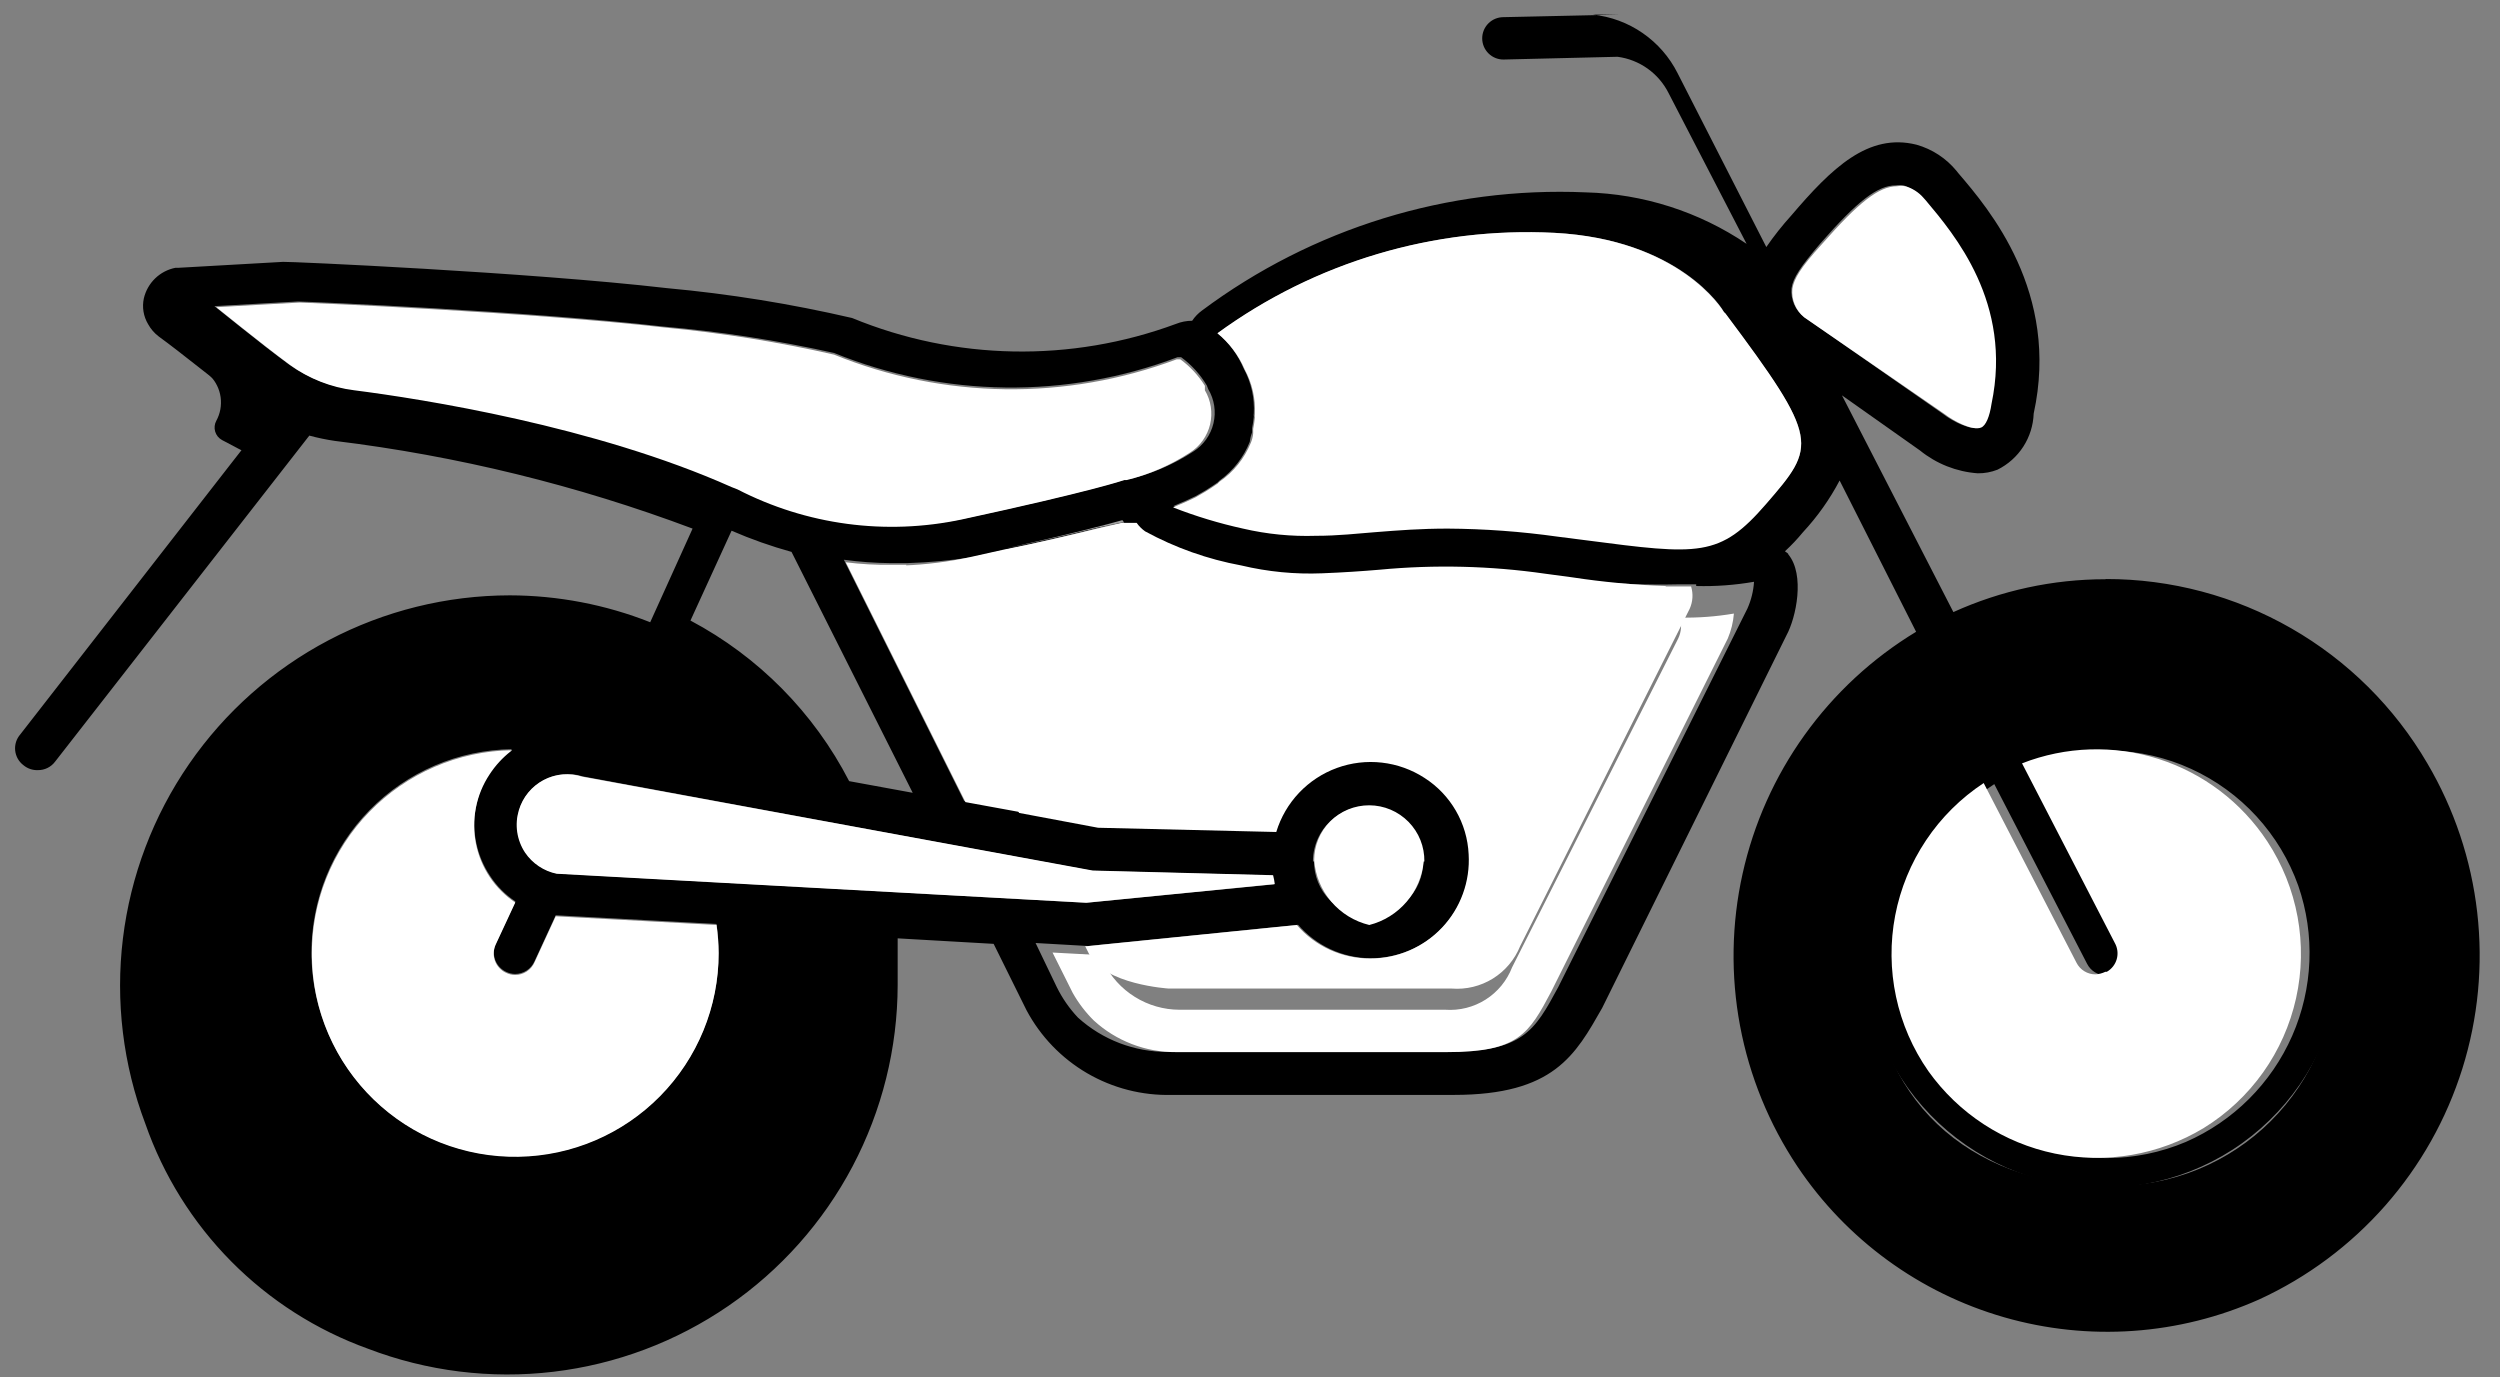
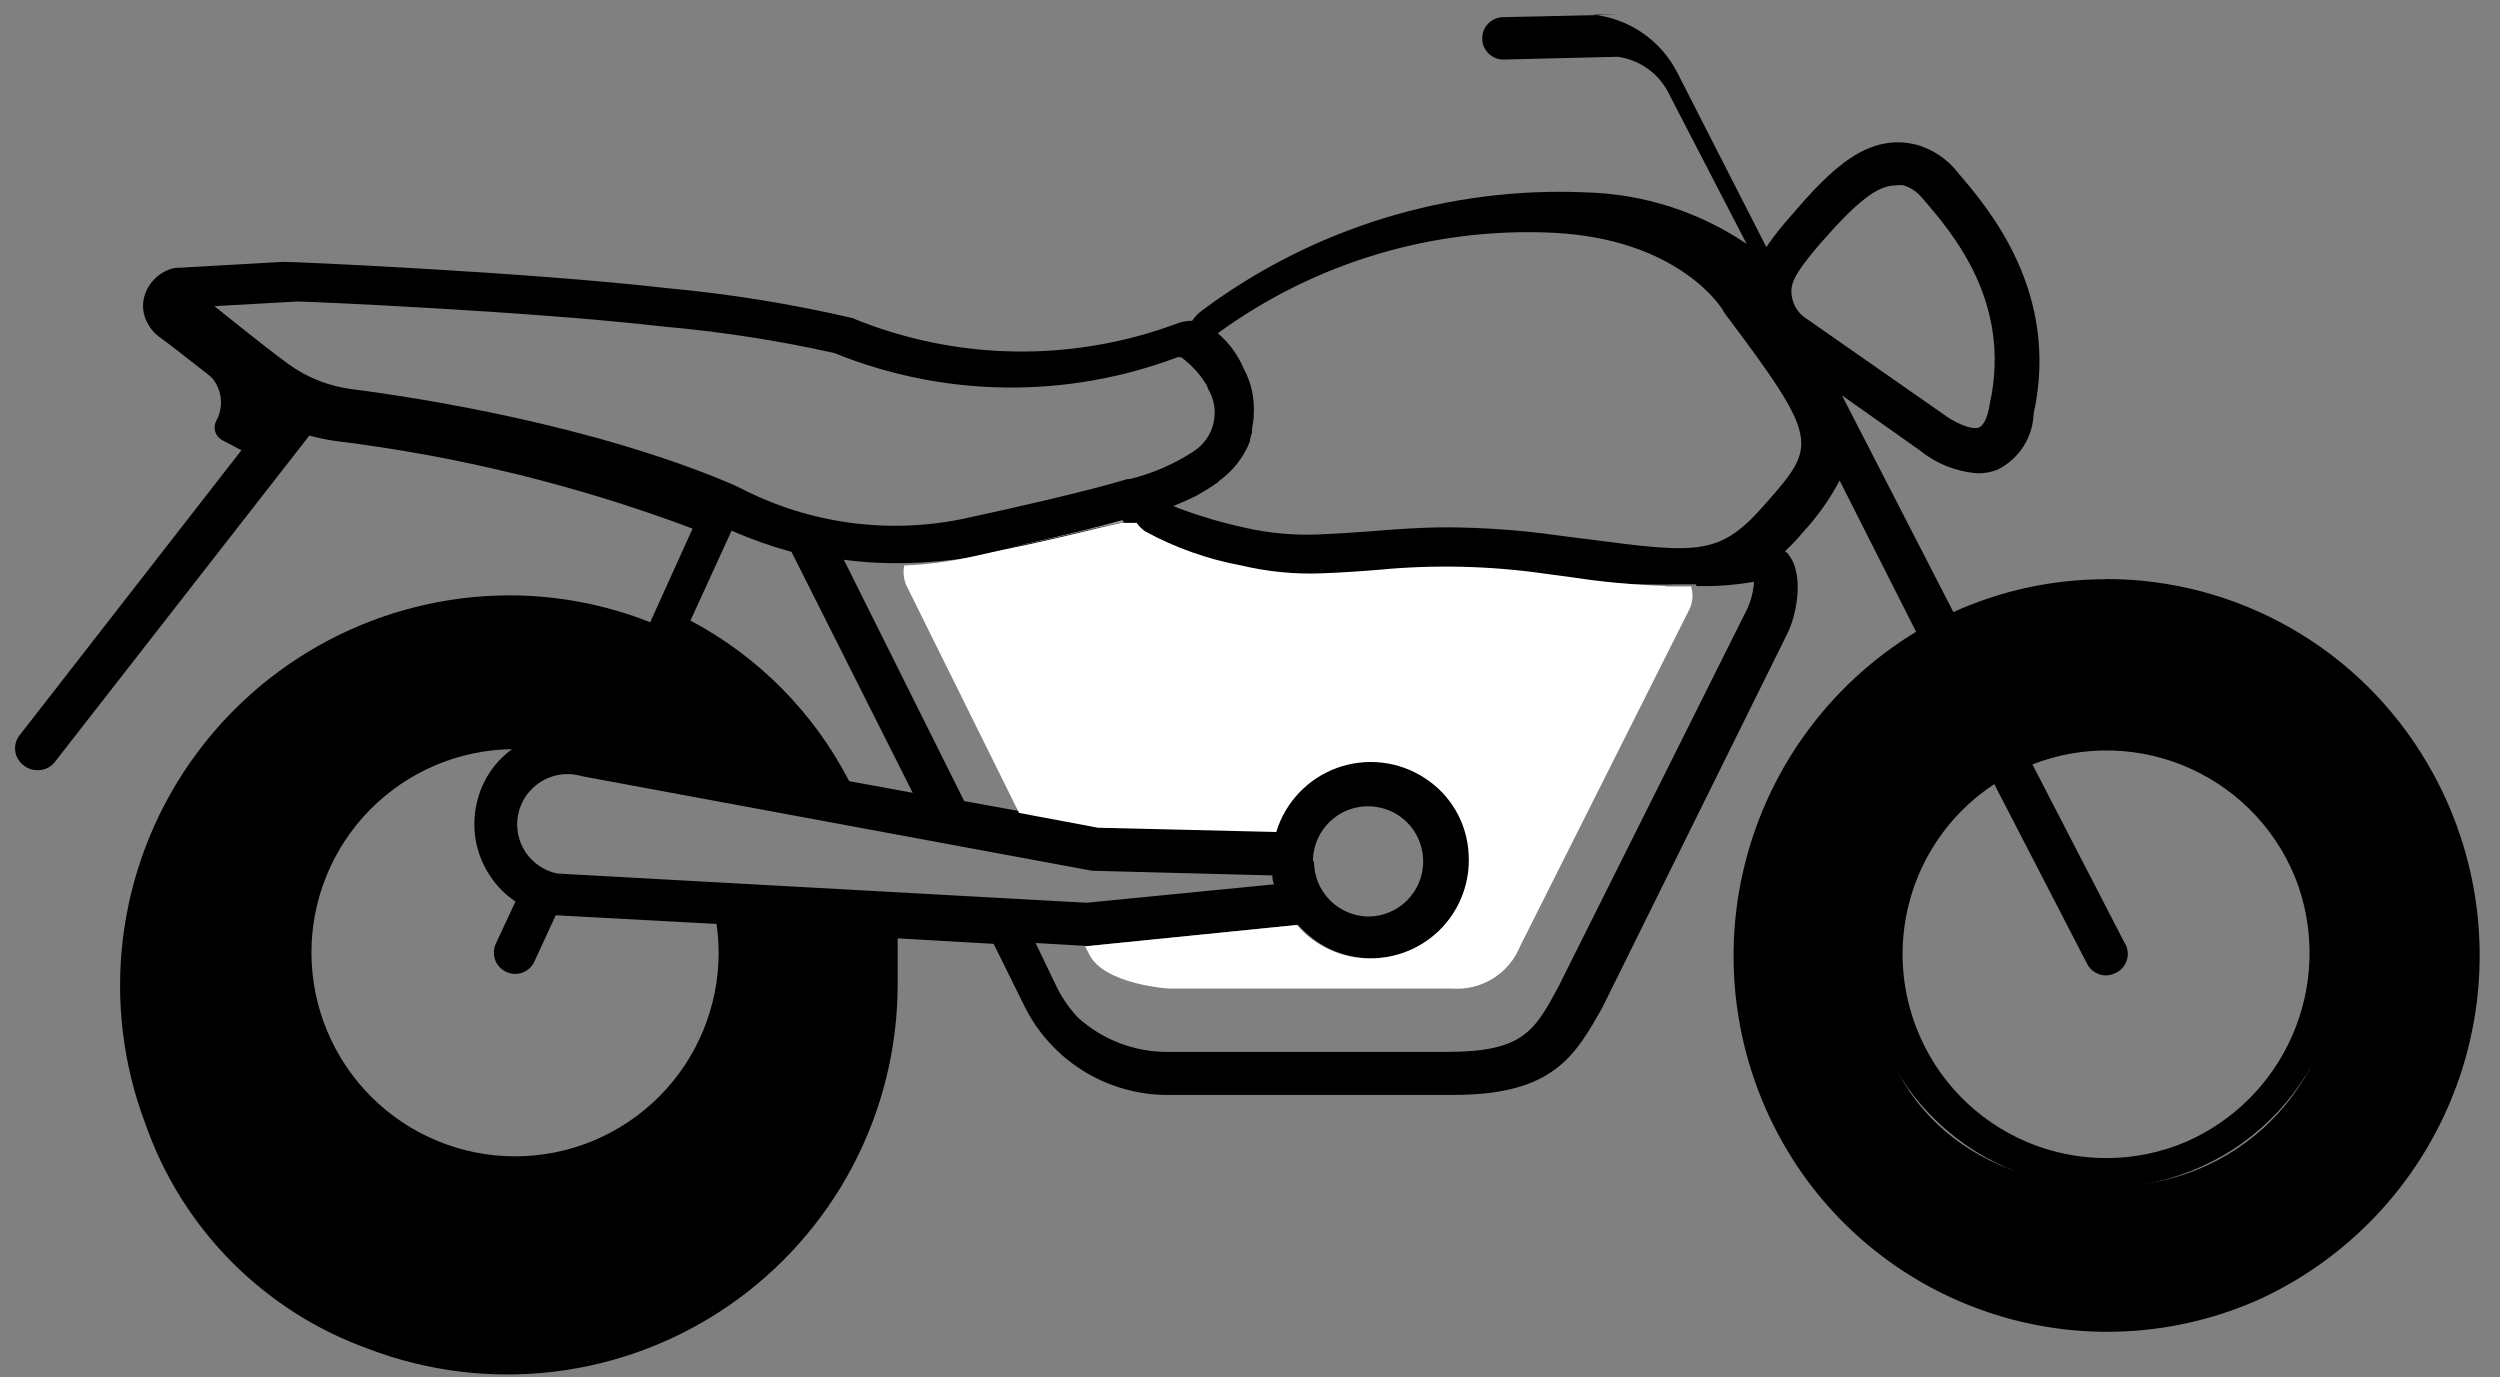
<svg xmlns="http://www.w3.org/2000/svg" width="118" height="65" viewBox="0 0 118 65" fill="none">
  <rect x="0" y="0" width="118" height="65" fill="#808080" stroke="none" />
  <path d="M99.37 28.82C96.972 28.813 94.596 29.268 92.37 30.16L94.82 34.8C96.252 34.232 97.78 33.947 99.32 33.96C100.776 33.908 102.226 34.157 103.581 34.692C104.935 35.227 106.164 36.037 107.191 37.07C108.217 38.103 109.019 39.337 109.545 40.695C110.072 42.053 110.312 43.505 110.25 44.96C110.32 46.34 110.117 47.72 109.651 49.021C109.186 50.322 108.468 51.518 107.538 52.54C106.609 53.562 105.487 54.391 104.236 54.978C102.985 55.565 101.631 55.898 100.25 55.96C99.95 55.96 99.64 55.96 99.34 55.96C92.93 55.96 88.34 51.75 88.34 45.34C88.36 43.356 88.877 41.409 89.845 39.678C90.813 37.946 92.201 36.485 93.88 35.43L91.37 30.97C86.81 33.72 83.07 39.3 83.07 44.97C83.18 49.256 84.933 53.336 87.967 56.364C91.001 59.393 95.084 61.139 99.37 61.24C103.616 61.189 107.676 59.493 110.696 56.509C113.716 53.524 115.46 49.484 115.56 45.24C115.51 36.57 107.98 28.82 99.37 28.82Z" fill="black" />
  <path d="M38.02 36.66C36.354 34.183 34.162 32.103 31.6 30.57L29.75 35.43C29.92 35.48 38.02 36.66 38.02 36.66Z" fill="black" />
  <path d="M35.45 45.03C35.536 47.893 34.482 50.673 32.518 52.758C30.555 54.844 27.843 56.064 24.98 56.15H24.37C22.906 56.212 21.446 55.97 20.08 55.44C18.714 54.91 17.473 54.102 16.434 53.069C15.395 52.036 14.581 50.799 14.044 49.436C13.506 48.074 13.257 46.614 13.31 45.15C13.265 43.739 13.498 42.332 13.997 41.011C14.496 39.69 15.25 38.48 16.217 37.451C17.184 36.422 18.345 35.594 19.632 35.013C20.919 34.433 22.309 34.113 23.72 34.07H24.37C25.822 33.989 27.277 34.142 28.68 34.52L30.42 30.21C28.511 29.416 26.484 28.946 24.42 28.82C20.149 28.914 16.078 30.647 13.051 33.661C10.023 36.676 8.272 40.739 8.16 45.01C8.269 49.277 10.011 53.339 13.027 56.359C16.043 59.379 20.104 61.126 24.37 61.24C33.03 61.24 40.7 53.66 40.7 45C40.7 44.67 40.5 44 40.48 43.69L35.48 43.52C35.44 43.92 35.45 44.66 35.45 45.03Z" fill="black" />
  <path d="M12.46 18.66C11.72 18.12 10.91 17.49 10.16 16.89C9.41 16.29 8.82 15.89 8.32 15.48C8.127 15.325 7.964 15.135 7.84 14.92L7.59 15.17L9.92 17.74C10.189 18.016 10.362 18.371 10.414 18.752C10.466 19.134 10.395 19.522 10.21 19.86C10.168 19.937 10.141 20.022 10.132 20.11C10.123 20.198 10.131 20.287 10.156 20.371C10.181 20.456 10.223 20.534 10.278 20.603C10.334 20.671 10.402 20.728 10.48 20.77V20.77L11.54 21.33L13.19 19.21C12.937 19.039 12.694 18.856 12.46 18.66V18.66Z" fill="black" />
-   <path d="M99.37 27.34C96.897 27.341 94.453 27.869 92.2 28.89L86.94 18.66L90.62 21.26C91.398 21.891 92.351 22.268 93.35 22.34C93.668 22.344 93.984 22.286 94.28 22.17C94.778 21.923 95.199 21.547 95.5 21.081C95.801 20.614 95.97 20.075 95.99 19.52C97.24 13.81 93.88 9.86 92.43 8.17L92.35 8.07C91.862 7.473 91.203 7.04 90.46 6.83C88.18 6.26 86.46 7.93 84.55 10.17C84.125 10.64 83.73 11.138 83.37 11.66L79.18 3.45C78.798 2.692 78.231 2.042 77.532 1.56C76.834 1.077 76.025 0.778 75.18 0.69H76.41L70.96 0.81C70.695 0.81 70.441 0.915 70.253 1.103C70.066 1.29 69.96 1.545 69.96 1.81C69.96 2.075 70.066 2.33 70.253 2.517C70.441 2.705 70.695 2.81 70.96 2.81L76.35 2.68C76.862 2.748 77.349 2.94 77.769 3.24C78.189 3.54 78.529 3.938 78.76 4.4L82.44 11.51C80.194 9.992 77.56 9.149 74.85 9.08C68.348 8.796 61.947 10.767 56.73 14.66C56.55 14.792 56.394 14.954 56.27 15.14C56.006 15.14 55.745 15.191 55.5 15.29C50.552 17.119 45.097 17.019 40.22 15.01C37.342 14.341 34.422 13.87 31.48 13.6C24.87 12.84 13.62 12.34 13.36 12.36L8.42 12.64H8.28C7.92 12.711 7.587 12.885 7.323 13.14C7.059 13.396 6.874 13.722 6.79 14.08C6.699 14.497 6.771 14.934 6.99 15.3C7.114 15.526 7.285 15.724 7.49 15.88C8 16.25 8.68 16.78 9.39 17.34C10.1 17.9 11 18.61 11.77 19.17C12.04 19.36 12.31 19.54 12.6 19.71L10.89 21.9L0.96 34.66C0.869 34.764 0.8 34.885 0.758 35.016C0.716 35.147 0.702 35.286 0.716 35.423C0.73 35.56 0.773 35.693 0.84 35.813C0.908 35.932 1 36.037 1.11 36.12C1.301 36.278 1.543 36.36 1.79 36.35C1.947 36.352 2.102 36.316 2.243 36.247C2.384 36.177 2.506 36.076 2.6 35.95L14.6 20.56C14.995 20.667 15.396 20.751 15.8 20.81C21.575 21.515 27.244 22.905 32.69 24.95L30.69 29.37C28.579 28.535 26.33 28.105 24.06 28.1C21.081 28.104 18.148 28.831 15.512 30.218C12.876 31.605 10.615 33.61 8.924 36.062C7.233 38.514 6.162 41.34 5.802 44.297C5.443 47.254 5.806 50.254 6.86 53.04C7.711 55.481 9.096 57.701 10.914 59.539C12.732 61.376 14.938 62.784 17.37 63.66C20.157 64.726 23.161 65.099 26.123 64.747C29.086 64.395 31.919 63.328 34.379 61.639C36.838 59.95 38.85 57.689 40.242 55.05C41.634 52.411 42.365 49.474 42.37 46.49V44.29L46.9 44.55L48.45 47.68C49.109 48.918 50.1 49.948 51.312 50.655C52.523 51.361 53.908 51.716 55.31 51.68H68.62C73.35 51.68 74.36 49.79 75.62 47.58L84.32 29.99C84.78 29.15 85.2 27.13 84.41 26.17C84.41 26.11 84.3 26.07 84.25 26.02C84.554 25.74 84.838 25.439 85.1 25.12C85.782 24.387 86.364 23.566 86.83 22.68L90.44 29.82C88.374 31.072 86.583 32.73 85.175 34.694C83.767 36.657 82.772 38.885 82.249 41.244C81.725 43.602 81.685 46.042 82.13 48.417C82.576 50.792 83.498 53.051 84.84 55.06C87.151 58.508 90.606 61.028 94.595 62.175C98.584 63.323 102.851 63.023 106.64 61.33C108.91 60.286 110.935 58.777 112.586 56.901C114.236 55.026 115.475 52.825 116.223 50.441C116.97 48.057 117.209 45.542 116.924 43.06C116.64 40.578 115.838 38.183 114.57 36.03C113.023 33.38 110.808 31.183 108.146 29.656C105.484 28.129 102.469 27.327 99.4 27.33L99.37 27.34ZM85.92 11.49C87.67 9.49 88.62 8.75 89.48 8.75C89.603 8.73 89.728 8.73 89.85 8.75C90.193 8.855 90.496 9.061 90.72 9.34L90.81 9.44C92.16 11.01 94.97 14.28 93.92 19.05C93.83 19.66 93.65 20.05 93.43 20.17C93.05 20.33 92.19 19.91 91.7 19.53L85.12 14.94C84.924 14.78 84.77 14.574 84.672 14.34C84.575 14.106 84.536 13.852 84.56 13.6C84.63 13.12 84.98 12.59 85.92 11.49ZM16.62 18.37C15.537 18.234 14.506 17.828 13.62 17.19C12.9 16.66 12.11 16.04 11.37 15.45L10.12 14.45L14.06 14.23C14.48 14.23 25.06 14.69 31.28 15.41C34.001 15.649 36.704 16.067 39.37 16.66C44.556 18.765 50.344 18.836 55.58 16.86H55.75C56.239 17.218 56.65 17.67 56.96 18.19L57.03 18.37C57.319 18.855 57.407 19.433 57.276 19.982C57.145 20.531 56.806 21.007 56.33 21.31C55.411 21.911 54.397 22.35 53.33 22.61H53.22C53.16 22.61 51.78 23.12 45.55 24.47C41.965 25.231 38.227 24.729 34.97 23.05L34.57 22.86C27.99 20.06 19.83 18.78 16.62 18.37ZM34.53 25.05C35.449 25.449 36.395 25.783 37.36 26.05L43.08 37.42L40.08 36.87C38.414 33.639 35.801 30.995 32.59 29.29L34.53 25.05ZM31.74 31.17C34.05 32.419 36.012 34.223 37.45 36.42L30.37 35.11L30.01 34.9L31.74 31.17ZM23.13 41.34C23.443 41.821 23.852 42.233 24.33 42.55L23.4 44.55C23.291 44.79 23.282 45.064 23.373 45.311C23.465 45.558 23.651 45.759 23.89 45.87C24.021 45.934 24.165 45.968 24.31 45.97C24.505 45.971 24.696 45.914 24.86 45.808C25.023 45.701 25.152 45.549 25.23 45.37L26.23 43.2L33.82 43.61C33.883 44.054 33.917 44.502 33.92 44.95C33.923 46.212 33.677 47.462 33.196 48.629C32.716 49.796 32.01 50.857 31.12 51.751C30.229 52.645 29.171 53.355 28.006 53.841C26.841 54.326 25.592 54.577 24.33 54.58C21.78 54.583 19.334 53.573 17.528 51.773C15.723 49.973 14.706 47.53 14.7 44.98C14.695 42.453 15.686 40.025 17.459 38.224C19.232 36.423 21.643 35.394 24.17 35.36C23.317 35.979 22.723 36.89 22.5 37.92C22.366 38.503 22.353 39.107 22.461 39.695C22.57 40.283 22.797 40.843 23.13 41.34V41.34ZM40.02 45C40.031 49.179 38.382 53.191 35.437 56.156C32.491 59.12 28.489 60.794 24.31 60.81C20.129 60.821 16.116 59.171 13.151 56.223C10.186 53.275 8.513 49.271 8.5 45.09C8.494 43.021 8.895 40.971 9.681 39.057C10.467 37.143 11.623 35.402 13.081 33.935C14.54 32.468 16.274 31.302 18.184 30.505C20.093 29.708 22.141 29.295 24.21 29.29C26.162 29.282 28.099 29.638 29.92 30.34L28.23 34.06C26.794 33.543 25.27 33.314 23.746 33.386C22.221 33.458 20.726 33.83 19.345 34.48C17.964 35.13 16.725 36.045 15.698 37.175C14.671 38.304 13.877 39.624 13.36 41.06C12.319 43.96 12.471 47.155 13.784 49.943C15.096 52.731 17.461 54.885 20.36 55.93C23.259 56.971 26.453 56.818 29.239 55.506C32.026 54.193 34.177 51.828 35.22 48.93C35.677 47.674 35.911 46.347 35.91 45.01C35.92 44.602 35.9 44.195 35.85 43.79L39.94 44.01C39.986 44.338 40.013 44.669 40.02 45ZM26.3 41.23C25.692 41.103 25.158 40.744 24.81 40.23C24.636 39.97 24.515 39.678 24.455 39.37C24.394 39.063 24.395 38.747 24.457 38.44C24.52 38.133 24.642 37.842 24.818 37.583C24.993 37.324 25.218 37.102 25.48 36.93C25.772 36.738 26.102 36.612 26.448 36.562C26.794 36.512 27.146 36.539 27.48 36.64L51.55 41.1L60.06 41.32C60.048 41.465 60.075 41.61 60.14 41.74L51.29 42.61L26.3 41.23ZM80.06 27.66C80.975 27.684 81.889 27.617 82.79 27.46C82.762 27.895 82.657 28.322 82.48 28.72L73.55 46.59C72.42 48.68 71.89 49.65 68.27 49.65H55.12C53.554 49.659 52.041 49.081 50.88 48.03C50.477 47.603 50.139 47.117 49.88 46.59L48.88 44.51L51.32 44.65H51.37L61.27 43.65C61.694 44.14 62.217 44.534 62.805 44.807C63.393 45.079 64.032 45.223 64.68 45.23C65.409 45.234 66.129 45.067 66.781 44.743C67.434 44.419 68.001 43.946 68.438 43.362C68.875 42.779 69.168 42.101 69.296 41.383C69.423 40.666 69.38 39.928 69.17 39.23C68.973 38.532 68.613 37.892 68.119 37.362C67.625 36.831 67.012 36.426 66.33 36.18C65.734 35.959 65.1 35.861 64.465 35.893C63.83 35.925 63.209 36.087 62.639 36.368C62.069 36.649 61.562 37.043 61.15 37.526C60.737 38.01 60.428 38.573 60.24 39.18L51.83 38.98L48.1 38.28L45.51 37.81L39.83 26.42C40.556 26.518 41.288 26.572 42.02 26.58H42.81C43.838 26.549 44.864 26.456 45.88 26.3L47.44 25.95C50.5 25.27 52.16 24.84 53.01 24.6L53.08 24.71C53.191 24.876 53.334 25.019 53.5 25.13C54.988 25.94 56.594 26.511 58.26 26.82C59.57 27.13 60.915 27.261 62.26 27.21C63.34 27.21 64.26 27.1 65.12 27.03C67.855 26.767 70.612 26.834 73.33 27.23L74.66 27.41C76.192 27.559 77.731 27.616 79.27 27.58H80.06V27.66ZM61.97 40.66C61.97 40.259 62.062 39.864 62.239 39.505C62.417 39.146 62.675 38.833 62.993 38.59C63.312 38.347 63.682 38.181 64.075 38.104C64.468 38.028 64.874 38.044 65.26 38.15C65.697 38.267 66.095 38.496 66.414 38.816C66.734 39.135 66.964 39.533 67.08 39.97C67.186 40.356 67.202 40.762 67.126 41.155C67.05 41.548 66.883 41.919 66.641 42.237C66.397 42.556 66.084 42.813 65.725 42.991C65.366 43.168 64.971 43.261 64.57 43.26V43.26C63.889 43.247 63.241 42.967 62.764 42.481C62.287 41.995 62.02 41.341 62.02 40.66H61.97ZM83.37 23.73C81.18 26.26 80.22 26.14 74.86 25.44L73.53 25.27C71.811 25.028 70.077 24.901 68.34 24.89C67.08 24.89 66.03 24.97 64.9 25.06C64.07 25.12 63.18 25.19 62.12 25.23C60.964 25.267 59.807 25.153 58.68 24.89C57.556 24.643 56.452 24.309 55.38 23.89L55.56 23.81C55.85 23.69 56.15 23.56 56.43 23.42L56.57 23.34C56.79 23.22 57 23.09 57.21 22.95L57.49 22.76C57.515 22.725 57.545 22.695 57.58 22.67C58.212 22.209 58.701 21.578 58.99 20.85C59.007 20.699 59.044 20.551 59.1 20.41V20.2C59.137 20.022 59.163 19.841 59.18 19.66C59.17 19.61 59.17 19.559 59.18 19.51C59.219 18.773 59.053 18.039 58.7 17.39C58.429 16.749 58.011 16.18 57.48 15.73C62.078 12.377 67.687 10.703 73.37 10.99C79.27 11.3 81.31 14.56 81.37 14.73L81.43 14.82C85.92 20.79 85.75 21.02 83.37 23.73ZM99.31 60.73C95.148 60.73 91.156 59.077 88.212 56.135C85.268 53.193 83.613 49.202 83.61 45.04C83.611 42.329 84.315 39.664 85.652 37.305C86.989 34.946 88.914 32.974 91.24 31.58L93.11 35.21C91.859 36.017 90.779 37.062 89.931 38.286C89.084 39.51 88.487 40.889 88.173 42.344C87.859 43.8 87.835 45.303 88.102 46.767C88.369 48.232 88.922 49.629 89.73 50.88C91.357 53.401 93.917 55.173 96.849 55.809C99.781 56.444 102.846 55.891 105.37 54.27C107.898 52.639 109.674 50.072 110.31 47.132C110.946 44.191 110.388 41.119 108.76 38.59C107.317 36.357 105.137 34.702 102.598 33.912C100.06 33.123 97.325 33.249 94.87 34.27L93.04 30.66C94.93 29.835 96.963 29.391 99.025 29.352C101.087 29.313 103.136 29.681 105.055 30.434C106.974 31.187 108.727 32.311 110.212 33.741C111.697 35.171 112.886 36.88 113.71 38.77C115.373 42.587 115.453 46.908 113.932 50.783C112.412 54.659 109.415 57.773 105.6 59.44C103.633 60.288 101.513 60.727 99.37 60.73H99.31ZM100.31 44.56L95.93 36.08C97.129 35.612 98.409 35.389 99.695 35.425C100.981 35.461 102.247 35.755 103.418 36.29C104.588 36.824 105.639 37.588 106.509 38.536C107.378 39.484 108.049 40.598 108.48 41.81C109.278 44.124 109.174 46.653 108.19 48.894C107.206 51.134 105.413 52.922 103.17 53.9C101.985 54.402 100.712 54.662 99.425 54.662C98.138 54.663 96.864 54.406 95.679 53.905C94.493 53.404 93.421 52.67 92.524 51.747C91.628 50.824 90.926 49.73 90.46 48.53C89.659 46.48 89.586 44.217 90.254 42.12C90.922 40.022 92.29 38.218 94.13 37.01L98.51 45.49C98.594 45.656 98.723 45.796 98.882 45.893C99.041 45.99 99.224 46.041 99.41 46.04C99.57 46.031 99.726 45.99 99.87 45.92C99.989 45.862 100.094 45.782 100.182 45.683C100.269 45.585 100.336 45.47 100.378 45.346C100.421 45.221 100.439 45.089 100.431 44.958C100.422 44.827 100.388 44.698 100.33 44.58L100.31 44.56Z" fill="black" />
+   <path d="M99.37 27.34C96.897 27.341 94.453 27.869 92.2 28.89L86.94 18.66L90.62 21.26C91.398 21.891 92.351 22.268 93.35 22.34C93.668 22.344 93.984 22.286 94.28 22.17C94.778 21.923 95.199 21.547 95.5 21.081C95.801 20.614 95.97 20.075 95.99 19.52C97.24 13.81 93.88 9.86 92.43 8.17L92.35 8.07C91.862 7.473 91.203 7.04 90.46 6.83C88.18 6.26 86.46 7.93 84.55 10.17C84.125 10.64 83.73 11.138 83.37 11.66L79.18 3.45C78.798 2.692 78.231 2.042 77.532 1.56C76.834 1.077 76.025 0.778 75.18 0.69H76.41L70.96 0.81C70.695 0.81 70.441 0.915 70.253 1.103C70.066 1.29 69.96 1.545 69.96 1.81C69.96 2.075 70.066 2.33 70.253 2.517C70.441 2.705 70.695 2.81 70.96 2.81L76.35 2.68C76.862 2.748 77.349 2.94 77.769 3.24C78.189 3.54 78.529 3.938 78.76 4.4L82.44 11.51C80.194 9.992 77.56 9.149 74.85 9.08C68.348 8.796 61.947 10.767 56.73 14.66C56.55 14.792 56.394 14.954 56.27 15.14C56.006 15.14 55.745 15.191 55.5 15.29C50.552 17.119 45.097 17.019 40.22 15.01C37.342 14.341 34.422 13.87 31.48 13.6C24.87 12.84 13.62 12.34 13.36 12.36L8.42 12.64H8.28C7.92 12.711 7.587 12.885 7.323 13.14C7.059 13.396 6.874 13.722 6.79 14.08C6.699 14.497 6.771 14.934 6.99 15.3C7.114 15.526 7.285 15.724 7.49 15.88C8 16.25 8.68 16.78 9.39 17.34C10.1 17.9 11 18.61 11.77 19.17C12.04 19.36 12.31 19.54 12.6 19.71L10.89 21.9L0.96 34.66C0.869 34.764 0.8 34.885 0.758 35.016C0.716 35.147 0.702 35.286 0.716 35.423C0.73 35.56 0.773 35.693 0.84 35.813C0.908 35.932 1 36.037 1.11 36.12C1.301 36.278 1.543 36.36 1.79 36.35C1.947 36.352 2.102 36.316 2.243 36.247C2.384 36.177 2.506 36.076 2.6 35.95L14.6 20.56C14.995 20.667 15.396 20.751 15.8 20.81C21.575 21.515 27.244 22.905 32.69 24.95L30.69 29.37C28.579 28.535 26.33 28.105 24.06 28.1C21.081 28.104 18.148 28.831 15.512 30.218C12.876 31.605 10.615 33.61 8.924 36.062C7.233 38.514 6.162 41.34 5.802 44.297C5.443 47.254 5.806 50.254 6.86 53.04C7.711 55.481 9.096 57.701 10.914 59.539C12.732 61.376 14.938 62.784 17.37 63.66C20.157 64.726 23.161 65.099 26.123 64.747C29.086 64.395 31.919 63.328 34.379 61.639C36.838 59.95 38.85 57.689 40.242 55.05C41.634 52.411 42.365 49.474 42.37 46.49V44.29L46.9 44.55L48.45 47.68C49.109 48.918 50.1 49.948 51.312 50.655C52.523 51.361 53.908 51.716 55.31 51.68H68.62C73.35 51.68 74.36 49.79 75.62 47.58L84.32 29.99C84.78 29.15 85.2 27.13 84.41 26.17C84.41 26.11 84.3 26.07 84.25 26.02C84.554 25.74 84.838 25.439 85.1 25.12C85.782 24.387 86.364 23.566 86.83 22.68L90.44 29.82C88.374 31.072 86.583 32.73 85.175 34.694C83.767 36.657 82.772 38.885 82.249 41.244C81.725 43.602 81.685 46.042 82.13 48.417C82.576 50.792 83.498 53.051 84.84 55.06C87.151 58.508 90.606 61.028 94.595 62.175C98.584 63.323 102.851 63.023 106.64 61.33C108.91 60.286 110.935 58.777 112.586 56.901C114.236 55.026 115.475 52.825 116.223 50.441C116.97 48.057 117.209 45.542 116.924 43.06C116.64 40.578 115.838 38.183 114.57 36.03C113.023 33.38 110.808 31.183 108.146 29.656C105.484 28.129 102.469 27.327 99.4 27.33L99.37 27.34ZM85.92 11.49C87.67 9.49 88.62 8.75 89.48 8.75C89.603 8.73 89.728 8.73 89.85 8.75C90.193 8.855 90.496 9.061 90.72 9.34L90.81 9.44C92.16 11.01 94.97 14.28 93.92 19.05C93.83 19.66 93.65 20.05 93.43 20.17C93.05 20.33 92.19 19.91 91.7 19.53L85.12 14.94C84.924 14.78 84.77 14.574 84.672 14.34C84.575 14.106 84.536 13.852 84.56 13.6C84.63 13.12 84.98 12.59 85.92 11.49ZM16.62 18.37C15.537 18.234 14.506 17.828 13.62 17.19C12.9 16.66 12.11 16.04 11.37 15.45L10.12 14.45L14.06 14.23C14.48 14.23 25.06 14.69 31.28 15.41C34.001 15.649 36.704 16.067 39.37 16.66C44.556 18.765 50.344 18.836 55.58 16.86H55.75C56.239 17.218 56.65 17.67 56.96 18.19L57.03 18.37C57.319 18.855 57.407 19.433 57.276 19.982C57.145 20.531 56.806 21.007 56.33 21.31C55.411 21.911 54.397 22.35 53.33 22.61H53.22C53.16 22.61 51.78 23.12 45.55 24.47C41.965 25.231 38.227 24.729 34.97 23.05L34.57 22.86C27.99 20.06 19.83 18.78 16.62 18.37ZM34.53 25.05C35.449 25.449 36.395 25.783 37.36 26.05L43.08 37.42L40.08 36.87C38.414 33.639 35.801 30.995 32.59 29.29L34.53 25.05ZM31.74 31.17C34.05 32.419 36.012 34.223 37.45 36.42L30.37 35.11L30.01 34.9L31.74 31.17ZM23.13 41.34C23.443 41.821 23.852 42.233 24.33 42.55L23.4 44.55C23.291 44.79 23.282 45.064 23.373 45.311C23.465 45.558 23.651 45.759 23.89 45.87C24.021 45.934 24.165 45.968 24.31 45.97C24.505 45.971 24.696 45.914 24.86 45.808C25.023 45.701 25.152 45.549 25.23 45.37L26.23 43.2L33.82 43.61C33.883 44.054 33.917 44.502 33.92 44.95C33.923 46.212 33.677 47.462 33.196 48.629C32.716 49.796 32.01 50.857 31.12 51.751C30.229 52.645 29.171 53.355 28.006 53.841C26.841 54.326 25.592 54.577 24.33 54.58C21.78 54.583 19.334 53.573 17.528 51.773C15.723 49.973 14.706 47.53 14.7 44.98C14.695 42.453 15.686 40.025 17.459 38.224C19.232 36.423 21.643 35.394 24.17 35.36C23.317 35.979 22.723 36.89 22.5 37.92C22.366 38.503 22.353 39.107 22.461 39.695C22.57 40.283 22.797 40.843 23.13 41.34V41.34ZM40.02 45C40.031 49.179 38.382 53.191 35.437 56.156C32.491 59.12 28.489 60.794 24.31 60.81C20.129 60.821 16.116 59.171 13.151 56.223C10.186 53.275 8.513 49.271 8.5 45.09C8.494 43.021 8.895 40.971 9.681 39.057C10.467 37.143 11.623 35.402 13.081 33.935C14.54 32.468 16.274 31.302 18.184 30.505C20.093 29.708 22.141 29.295 24.21 29.29C26.162 29.282 28.099 29.638 29.92 30.34L28.23 34.06C26.794 33.543 25.27 33.314 23.746 33.386C22.221 33.458 20.726 33.83 19.345 34.48C17.964 35.13 16.725 36.045 15.698 37.175C14.671 38.304 13.877 39.624 13.36 41.06C12.319 43.96 12.471 47.155 13.784 49.943C15.096 52.731 17.461 54.885 20.36 55.93C23.259 56.971 26.453 56.818 29.239 55.506C32.026 54.193 34.177 51.828 35.22 48.93C35.677 47.674 35.911 46.347 35.91 45.01C35.92 44.602 35.9 44.195 35.85 43.79L39.94 44.01C39.986 44.338 40.013 44.669 40.02 45ZM26.3 41.23C25.692 41.103 25.158 40.744 24.81 40.23C24.636 39.97 24.515 39.678 24.455 39.37C24.394 39.063 24.395 38.747 24.457 38.44C24.52 38.133 24.642 37.842 24.818 37.583C24.993 37.324 25.218 37.102 25.48 36.93C25.772 36.738 26.102 36.612 26.448 36.562C26.794 36.512 27.146 36.539 27.48 36.64L51.55 41.1L60.06 41.32C60.048 41.465 60.075 41.61 60.14 41.74L51.29 42.61L26.3 41.23ZM80.06 27.66C80.975 27.684 81.889 27.617 82.79 27.46C82.762 27.895 82.657 28.322 82.48 28.72L73.55 46.59C72.42 48.68 71.89 49.65 68.27 49.65H55.12C53.554 49.659 52.041 49.081 50.88 48.03C50.477 47.603 50.139 47.117 49.88 46.59L48.88 44.51L51.32 44.65H51.37L61.27 43.65C61.694 44.14 62.217 44.534 62.805 44.807C63.393 45.079 64.032 45.223 64.68 45.23C65.409 45.234 66.129 45.067 66.781 44.743C67.434 44.419 68.001 43.946 68.438 43.362C68.875 42.779 69.168 42.101 69.296 41.383C69.423 40.666 69.38 39.928 69.17 39.23C68.973 38.532 68.613 37.892 68.119 37.362C67.625 36.831 67.012 36.426 66.33 36.18C65.734 35.959 65.1 35.861 64.465 35.893C63.83 35.925 63.209 36.087 62.639 36.368C62.069 36.649 61.562 37.043 61.15 37.526C60.737 38.01 60.428 38.573 60.24 39.18L51.83 38.98L48.1 38.28L45.51 37.81L39.83 26.42C40.556 26.518 41.288 26.572 42.02 26.58H42.81C43.838 26.549 44.864 26.456 45.88 26.3L47.44 25.95C50.5 25.27 52.16 24.84 53.01 24.6L53.08 24.71C53.191 24.876 53.334 25.019 53.5 25.13C54.988 25.94 56.594 26.511 58.26 26.82C59.57 27.13 60.915 27.261 62.26 27.21C63.34 27.21 64.26 27.1 65.12 27.03C67.855 26.767 70.612 26.834 73.33 27.23L74.66 27.41C76.192 27.559 77.731 27.616 79.27 27.58H80.06V27.66M61.97 40.66C61.97 40.259 62.062 39.864 62.239 39.505C62.417 39.146 62.675 38.833 62.993 38.59C63.312 38.347 63.682 38.181 64.075 38.104C64.468 38.028 64.874 38.044 65.26 38.15C65.697 38.267 66.095 38.496 66.414 38.816C66.734 39.135 66.964 39.533 67.08 39.97C67.186 40.356 67.202 40.762 67.126 41.155C67.05 41.548 66.883 41.919 66.641 42.237C66.397 42.556 66.084 42.813 65.725 42.991C65.366 43.168 64.971 43.261 64.57 43.26V43.26C63.889 43.247 63.241 42.967 62.764 42.481C62.287 41.995 62.02 41.341 62.02 40.66H61.97ZM83.37 23.73C81.18 26.26 80.22 26.14 74.86 25.44L73.53 25.27C71.811 25.028 70.077 24.901 68.34 24.89C67.08 24.89 66.03 24.97 64.9 25.06C64.07 25.12 63.18 25.19 62.12 25.23C60.964 25.267 59.807 25.153 58.68 24.89C57.556 24.643 56.452 24.309 55.38 23.89L55.56 23.81C55.85 23.69 56.15 23.56 56.43 23.42L56.57 23.34C56.79 23.22 57 23.09 57.21 22.95L57.49 22.76C57.515 22.725 57.545 22.695 57.58 22.67C58.212 22.209 58.701 21.578 58.99 20.85C59.007 20.699 59.044 20.551 59.1 20.41V20.2C59.137 20.022 59.163 19.841 59.18 19.66C59.17 19.61 59.17 19.559 59.18 19.51C59.219 18.773 59.053 18.039 58.7 17.39C58.429 16.749 58.011 16.18 57.48 15.73C62.078 12.377 67.687 10.703 73.37 10.99C79.27 11.3 81.31 14.56 81.37 14.73L81.43 14.82C85.92 20.79 85.75 21.02 83.37 23.73ZM99.31 60.73C95.148 60.73 91.156 59.077 88.212 56.135C85.268 53.193 83.613 49.202 83.61 45.04C83.611 42.329 84.315 39.664 85.652 37.305C86.989 34.946 88.914 32.974 91.24 31.58L93.11 35.21C91.859 36.017 90.779 37.062 89.931 38.286C89.084 39.51 88.487 40.889 88.173 42.344C87.859 43.8 87.835 45.303 88.102 46.767C88.369 48.232 88.922 49.629 89.73 50.88C91.357 53.401 93.917 55.173 96.849 55.809C99.781 56.444 102.846 55.891 105.37 54.27C107.898 52.639 109.674 50.072 110.31 47.132C110.946 44.191 110.388 41.119 108.76 38.59C107.317 36.357 105.137 34.702 102.598 33.912C100.06 33.123 97.325 33.249 94.87 34.27L93.04 30.66C94.93 29.835 96.963 29.391 99.025 29.352C101.087 29.313 103.136 29.681 105.055 30.434C106.974 31.187 108.727 32.311 110.212 33.741C111.697 35.171 112.886 36.88 113.71 38.77C115.373 42.587 115.453 46.908 113.932 50.783C112.412 54.659 109.415 57.773 105.6 59.44C103.633 60.288 101.513 60.727 99.37 60.73H99.31ZM100.31 44.56L95.93 36.08C97.129 35.612 98.409 35.389 99.695 35.425C100.981 35.461 102.247 35.755 103.418 36.29C104.588 36.824 105.639 37.588 106.509 38.536C107.378 39.484 108.049 40.598 108.48 41.81C109.278 44.124 109.174 46.653 108.19 48.894C107.206 51.134 105.413 52.922 103.17 53.9C101.985 54.402 100.712 54.662 99.425 54.662C98.138 54.663 96.864 54.406 95.679 53.905C94.493 53.404 93.421 52.67 92.524 51.747C91.628 50.824 90.926 49.73 90.46 48.53C89.659 46.48 89.586 44.217 90.254 42.12C90.922 40.022 92.29 38.218 94.13 37.01L98.51 45.49C98.594 45.656 98.723 45.796 98.882 45.893C99.041 45.99 99.224 46.041 99.41 46.04C99.57 46.031 99.726 45.99 99.87 45.92C99.989 45.862 100.094 45.782 100.182 45.683C100.269 45.585 100.336 45.47 100.378 45.346C100.421 45.221 100.439 45.089 100.431 44.958C100.422 44.827 100.388 44.698 100.33 44.58L100.31 44.56Z" fill="black" />
  <path d="M78.6 27.66C77.13 27.609 75.664 27.472 74.21 27.25L72.94 27.08C70.35 26.707 67.725 26.643 65.12 26.89C64.29 26.96 63.43 27.02 62.4 27.06C61.119 27.112 59.837 26.987 58.59 26.69C57.001 26.397 55.468 25.853 54.05 25.08C53.895 24.97 53.76 24.835 53.65 24.68H52.94L51.78 24.95C50.64 25.23 49.01 25.62 47.34 25.95L45.77 26.3C44.753 26.52 43.719 26.65 42.68 26.69C42.606 27.051 42.663 27.427 42.84 27.75L48.1 38.37L51.83 39.07L60.24 39.27C60.45 38.579 60.818 37.946 61.315 37.421C61.812 36.897 62.424 36.495 63.103 36.247C63.782 36 64.509 35.914 65.227 35.996C65.945 36.078 66.634 36.326 67.24 36.72C67.849 37.11 68.355 37.641 68.717 38.267C69.079 38.894 69.286 39.597 69.32 40.32C69.358 40.953 69.266 41.588 69.049 42.184C68.833 42.781 68.496 43.326 68.061 43.787C67.625 44.248 67.099 44.615 66.516 44.865C65.933 45.115 65.304 45.242 64.67 45.24C64.013 45.242 63.364 45.102 62.767 44.829C62.17 44.556 61.638 44.157 61.21 43.66L51.31 44.66H51.22L51.41 45.04C52.11 46.47 55.16 46.66 55.16 46.66H68.52C69.201 46.714 69.882 46.549 70.463 46.189C71.043 45.829 71.494 45.294 71.75 44.66L79.75 28.74C79.902 28.407 79.927 28.03 79.82 27.68H78.64L78.6 27.66Z" fill="white" />
  <path d="M52.98 24.66H53.05C53.021 24.627 52.998 24.59 52.98 24.55C52.13 24.79 50.47 25.22 47.41 25.9C49.07 25.56 50.69 25.18 51.83 24.9L52.98 24.66Z" fill="black" />
  <path d="M52.98 24.66H53.05C53.021 24.627 52.998 24.59 52.98 24.55C52.13 24.79 50.47 25.22 47.41 25.9C49.07 25.56 50.69 25.18 51.83 24.9L52.98 24.66Z" fill="url(#paint0_linear_34_208)" />
-   <path d="M79.29 29.15C80.144 29.167 80.998 29.104 81.84 28.96C81.808 29.366 81.71 29.765 81.55 30.14L73.22 46.8C72.16 48.8 71.67 49.66 68.29 49.66H55.51C54.075 49.67 52.689 49.138 51.63 48.17C51.237 47.782 50.9 47.341 50.63 46.86L49.68 44.96L51.92 45.08L52.1 45.44C52.43 46.105 52.939 46.665 53.57 47.057C54.2 47.449 54.928 47.658 55.67 47.66H68.22C68.89 47.707 69.557 47.539 70.124 47.179C70.691 46.819 71.128 46.286 71.37 45.66L79.21 30.14C79.359 29.831 79.387 29.479 79.29 29.15V29.15ZM42.78 26.66H42.07C41.351 26.67 40.633 26.63 39.92 26.54L45.57 37.86L48.14 38.33L42.92 27.77C42.74 27.429 42.691 27.035 42.78 26.66V26.66ZM91.78 19.54C92.27 19.92 93.13 20.34 93.51 20.18C93.73 20.09 93.91 19.67 94 19.06C95 14.29 92.24 11.06 90.89 9.45L90.8 9.35C90.57 9.079 90.263 8.883 89.92 8.79C89.797 8.77 89.672 8.77 89.55 8.79C88.69 8.79 87.74 9.54 85.99 11.53C84.99 12.63 84.67 13.16 84.6 13.64C84.576 13.892 84.614 14.146 84.712 14.38C84.81 14.614 84.964 14.82 85.16 14.98L91.78 19.54ZM99.37 45.87C99.226 45.94 99.07 45.981 98.91 45.99C98.724 45.991 98.541 45.941 98.382 45.843C98.222 45.746 98.094 45.606 98.01 45.44L93.63 36.96C92.552 37.67 91.626 38.588 90.909 39.662C90.192 40.735 89.697 41.941 89.453 43.209C89.21 44.477 89.223 45.781 89.492 47.043C89.761 48.306 90.281 49.502 91.02 50.56C92.45 52.564 94.584 53.953 96.994 54.45C99.405 54.947 101.914 54.515 104.02 53.24C105.118 52.562 106.07 51.67 106.818 50.618C107.566 49.565 108.095 48.374 108.375 47.114C108.655 45.853 108.679 44.549 108.446 43.279C108.213 42.01 107.728 40.799 107.02 39.72C105.805 37.871 103.992 36.495 101.884 35.823C99.776 35.151 97.501 35.224 95.44 36.03L99.82 44.51C99.95 44.741 99.982 45.014 99.911 45.269C99.84 45.523 99.67 45.74 99.44 45.87H99.38H99.37ZM24.17 35.41C22.909 35.429 21.665 35.697 20.507 36.198C19.35 36.698 18.303 37.422 17.425 38.328C16.548 39.233 15.857 40.302 15.393 41.475C14.929 42.647 14.7 43.899 14.72 45.16C14.739 46.42 15.007 47.664 15.508 48.821C16.009 49.978 16.733 51.024 17.638 51.901C18.544 52.778 19.613 53.468 20.785 53.931C21.958 54.394 23.21 54.621 24.47 54.6C26.99 54.561 29.393 53.532 31.161 51.736C32.929 49.94 33.92 47.52 33.92 45C33.917 44.552 33.883 44.104 33.82 43.66L26.23 43.25L25.23 45.42C25.152 45.599 25.023 45.751 24.86 45.858C24.696 45.964 24.505 46.021 24.31 46.02C24.164 46.018 24.021 45.983 23.89 45.92C23.649 45.811 23.461 45.611 23.367 45.363C23.274 45.116 23.282 44.841 23.39 44.6V44.6L24.32 42.6C23.359 41.957 22.692 40.959 22.465 39.825C22.238 38.691 22.47 37.513 23.11 36.55C23.381 36.134 23.719 35.766 24.11 35.46L24.17 35.41ZM60.17 41.73C60.153 41.588 60.126 41.448 60.09 41.31L51.58 41.09L27.49 36.66C27.189 36.563 26.872 36.527 26.558 36.554C26.243 36.581 25.937 36.671 25.657 36.818C25.378 36.966 25.131 37.167 24.93 37.411C24.73 37.655 24.58 37.937 24.49 38.24C24.389 38.574 24.362 38.927 24.412 39.272C24.462 39.618 24.588 39.948 24.78 40.24C25.128 40.754 25.662 41.113 26.27 41.24L51.27 42.61L60.17 41.73ZM67.23 40.66C67.235 40.315 67.172 39.972 67.044 39.651C66.916 39.331 66.725 39.039 66.483 38.792C66.241 38.546 65.953 38.35 65.635 38.215C65.317 38.081 64.975 38.011 64.63 38.01C64.288 38.009 63.95 38.075 63.633 38.205C63.317 38.335 63.03 38.527 62.788 38.769C62.547 39.01 62.355 39.297 62.225 39.614C62.095 39.929 62.029 40.268 62.03 40.61C62.086 41.328 62.367 42.009 62.835 42.557C63.302 43.105 63.93 43.491 64.63 43.66V43.66C65.315 43.486 65.93 43.104 66.39 42.567C66.85 42.03 67.133 41.364 67.2 40.66H67.23ZM81.37 14.73C81.27 14.56 79.23 11.3 73.37 10.99C67.68 10.698 62.062 12.371 57.46 15.73C58.023 16.187 58.465 16.774 58.75 17.44C59.103 18.089 59.269 18.823 59.23 19.56C59.22 19.61 59.22 19.66 59.23 19.71C59.213 19.891 59.186 20.072 59.15 20.25V20.46C59.136 20.611 59.099 20.76 59.04 20.9C58.738 21.64 58.227 22.276 57.57 22.73C57.535 22.755 57.505 22.785 57.48 22.82L57.2 23.01C56.99 23.15 56.78 23.28 56.56 23.4L56.42 23.48C56.14 23.62 55.84 23.75 55.55 23.87L55.37 23.95C56.442 24.369 57.545 24.703 58.67 24.95C59.797 25.213 60.953 25.327 62.11 25.29C63.17 25.29 64.11 25.18 64.89 25.12C66.02 25.03 67.07 24.95 68.33 24.95C70.067 24.961 71.8 25.088 73.52 25.33L74.85 25.5C80.21 26.2 81.17 26.32 83.36 23.79C85.73 21.05 85.93 20.79 81.44 14.79L81.37 14.73ZM34.81 23.1C38.067 24.779 41.805 25.281 45.39 24.52C51.62 23.17 53 22.68 53.06 22.66H53.17C54.236 22.4 55.251 21.961 56.17 21.36C56.646 21.057 56.985 20.581 57.116 20.032C57.246 19.483 57.158 18.905 56.87 18.42V18.21C56.567 17.723 56.173 17.298 55.71 16.96H55.54C50.313 18.919 44.541 18.841 39.37 16.74C36.734 16.141 34.062 15.713 31.37 15.46C25.1 14.74 14.57 14.29 14.15 14.28L10.21 14.5L11.46 15.5C12.2 16.09 12.99 16.71 13.71 17.24C14.596 17.878 15.627 18.284 16.71 18.42C19.92 18.83 28.08 20.11 34.53 22.99L34.81 23.1Z" fill="white" />
  <defs>
    <linearGradient id="paint0_linear_34_208" x1="50.23" y1="-1.04" x2="50.23" y2="46.93" gradientUnits="userSpaceOnUse">
      <stop stop-color="white" stop-opacity="0.5" />
      <stop offset="0.99" stop-color="#ADADAD" />
    </linearGradient>
  </defs>
</svg>